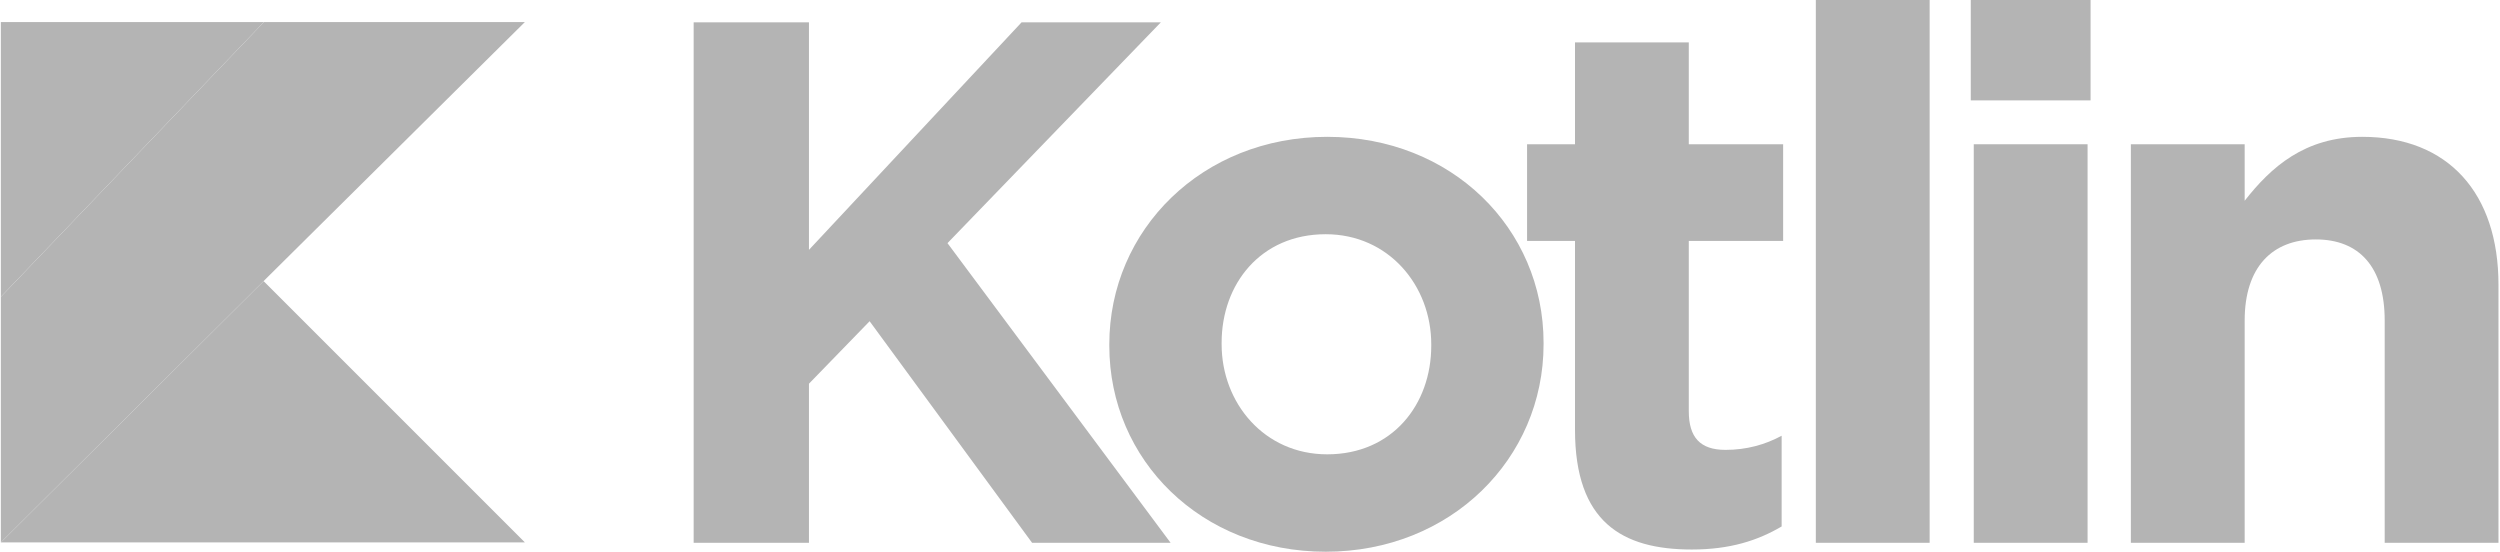
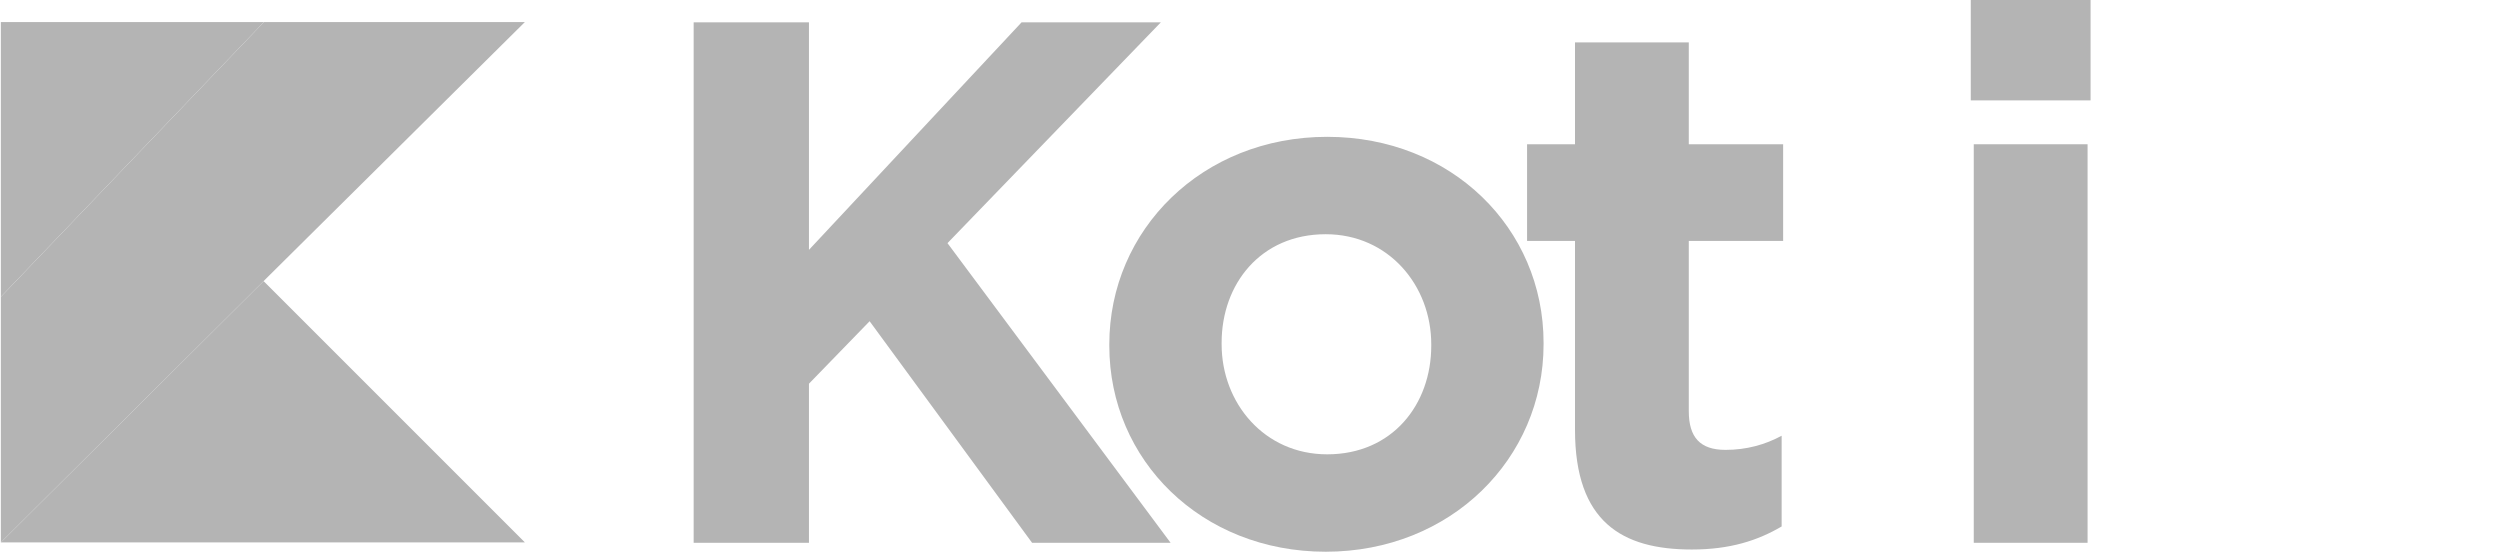
<svg xmlns="http://www.w3.org/2000/svg" width="145" height="32" viewBox="0 0 145 32" fill="none">
  <path d="M40.232 1.294H46.92L46.92 14.491L59.253 1.294H67.33L54.954 14.102L67.895 31.483L59.861 31.483L50.438 18.631L46.92 22.254L46.92 31.483H40.232L40.232 1.293V1.294Z" fill="#B4B4B4" />
  <path d="M64.34 20.054V19.968C64.34 13.327 69.725 7.936 76.977 7.936C84.186 7.936 89.527 13.24 89.527 19.882V19.968C89.527 26.609 84.142 32 76.89 32C69.681 32 64.34 26.695 64.34 20.054V20.054ZM83.013 20.054V19.968C83.013 16.561 80.538 13.585 76.89 13.585C73.112 13.585 70.854 16.475 70.854 19.882V19.968C70.854 23.375 73.329 26.351 76.977 26.351C80.755 26.351 83.013 23.461 83.013 20.054V20.054Z" fill="#B4B4B4" />
  <path d="M91.35 24.928V13.974H88.57V8.367H91.35L91.35 2.459H97.95V8.367H103.422V13.974H97.95V23.85C97.95 25.359 98.602 26.093 100.078 26.093C101.294 26.093 102.38 25.791 103.335 25.273V30.535C101.945 31.354 100.339 31.872 98.124 31.872C94.085 31.872 91.35 30.276 91.35 24.928L91.35 24.928Z" fill="#B4B4B4" />
-   <path d="M105.318 0H111.919L111.919 31.482H105.318L105.318 0H105.318Z" fill="#B4B4B4" />
  <path d="M114.305 0H121.253V5.822H114.305L114.305 0H114.305ZM114.478 8.367H121.079L121.079 31.482L114.478 31.482L114.478 8.367V8.367Z" fill="#B4B4B4" />
-   <path d="M123.59 8.367H130.191V11.644C131.711 9.704 133.665 7.936 137.009 7.936C142.003 7.936 144.912 11.213 144.912 16.518V31.483L138.312 31.483V18.588C138.312 15.483 136.835 13.887 134.316 13.887C131.797 13.887 130.191 15.483 130.191 18.588L130.191 31.483H123.59L123.59 8.367L123.59 8.367Z" fill="#B4B4B4" />
  <path d="M15.308 1.279L0.049 17.216V31.461L15.287 16.304L30.443 1.279H15.308Z" fill="#B4B4B4" />
  <path d="M0.049 31.46L15.286 16.303L30.443 31.46H0.049Z" fill="#B4B4B4" />
  <path d="M0.049 1.279H15.309L0.049 17.216V1.279Z" fill="#B4B4B4" />
</svg>